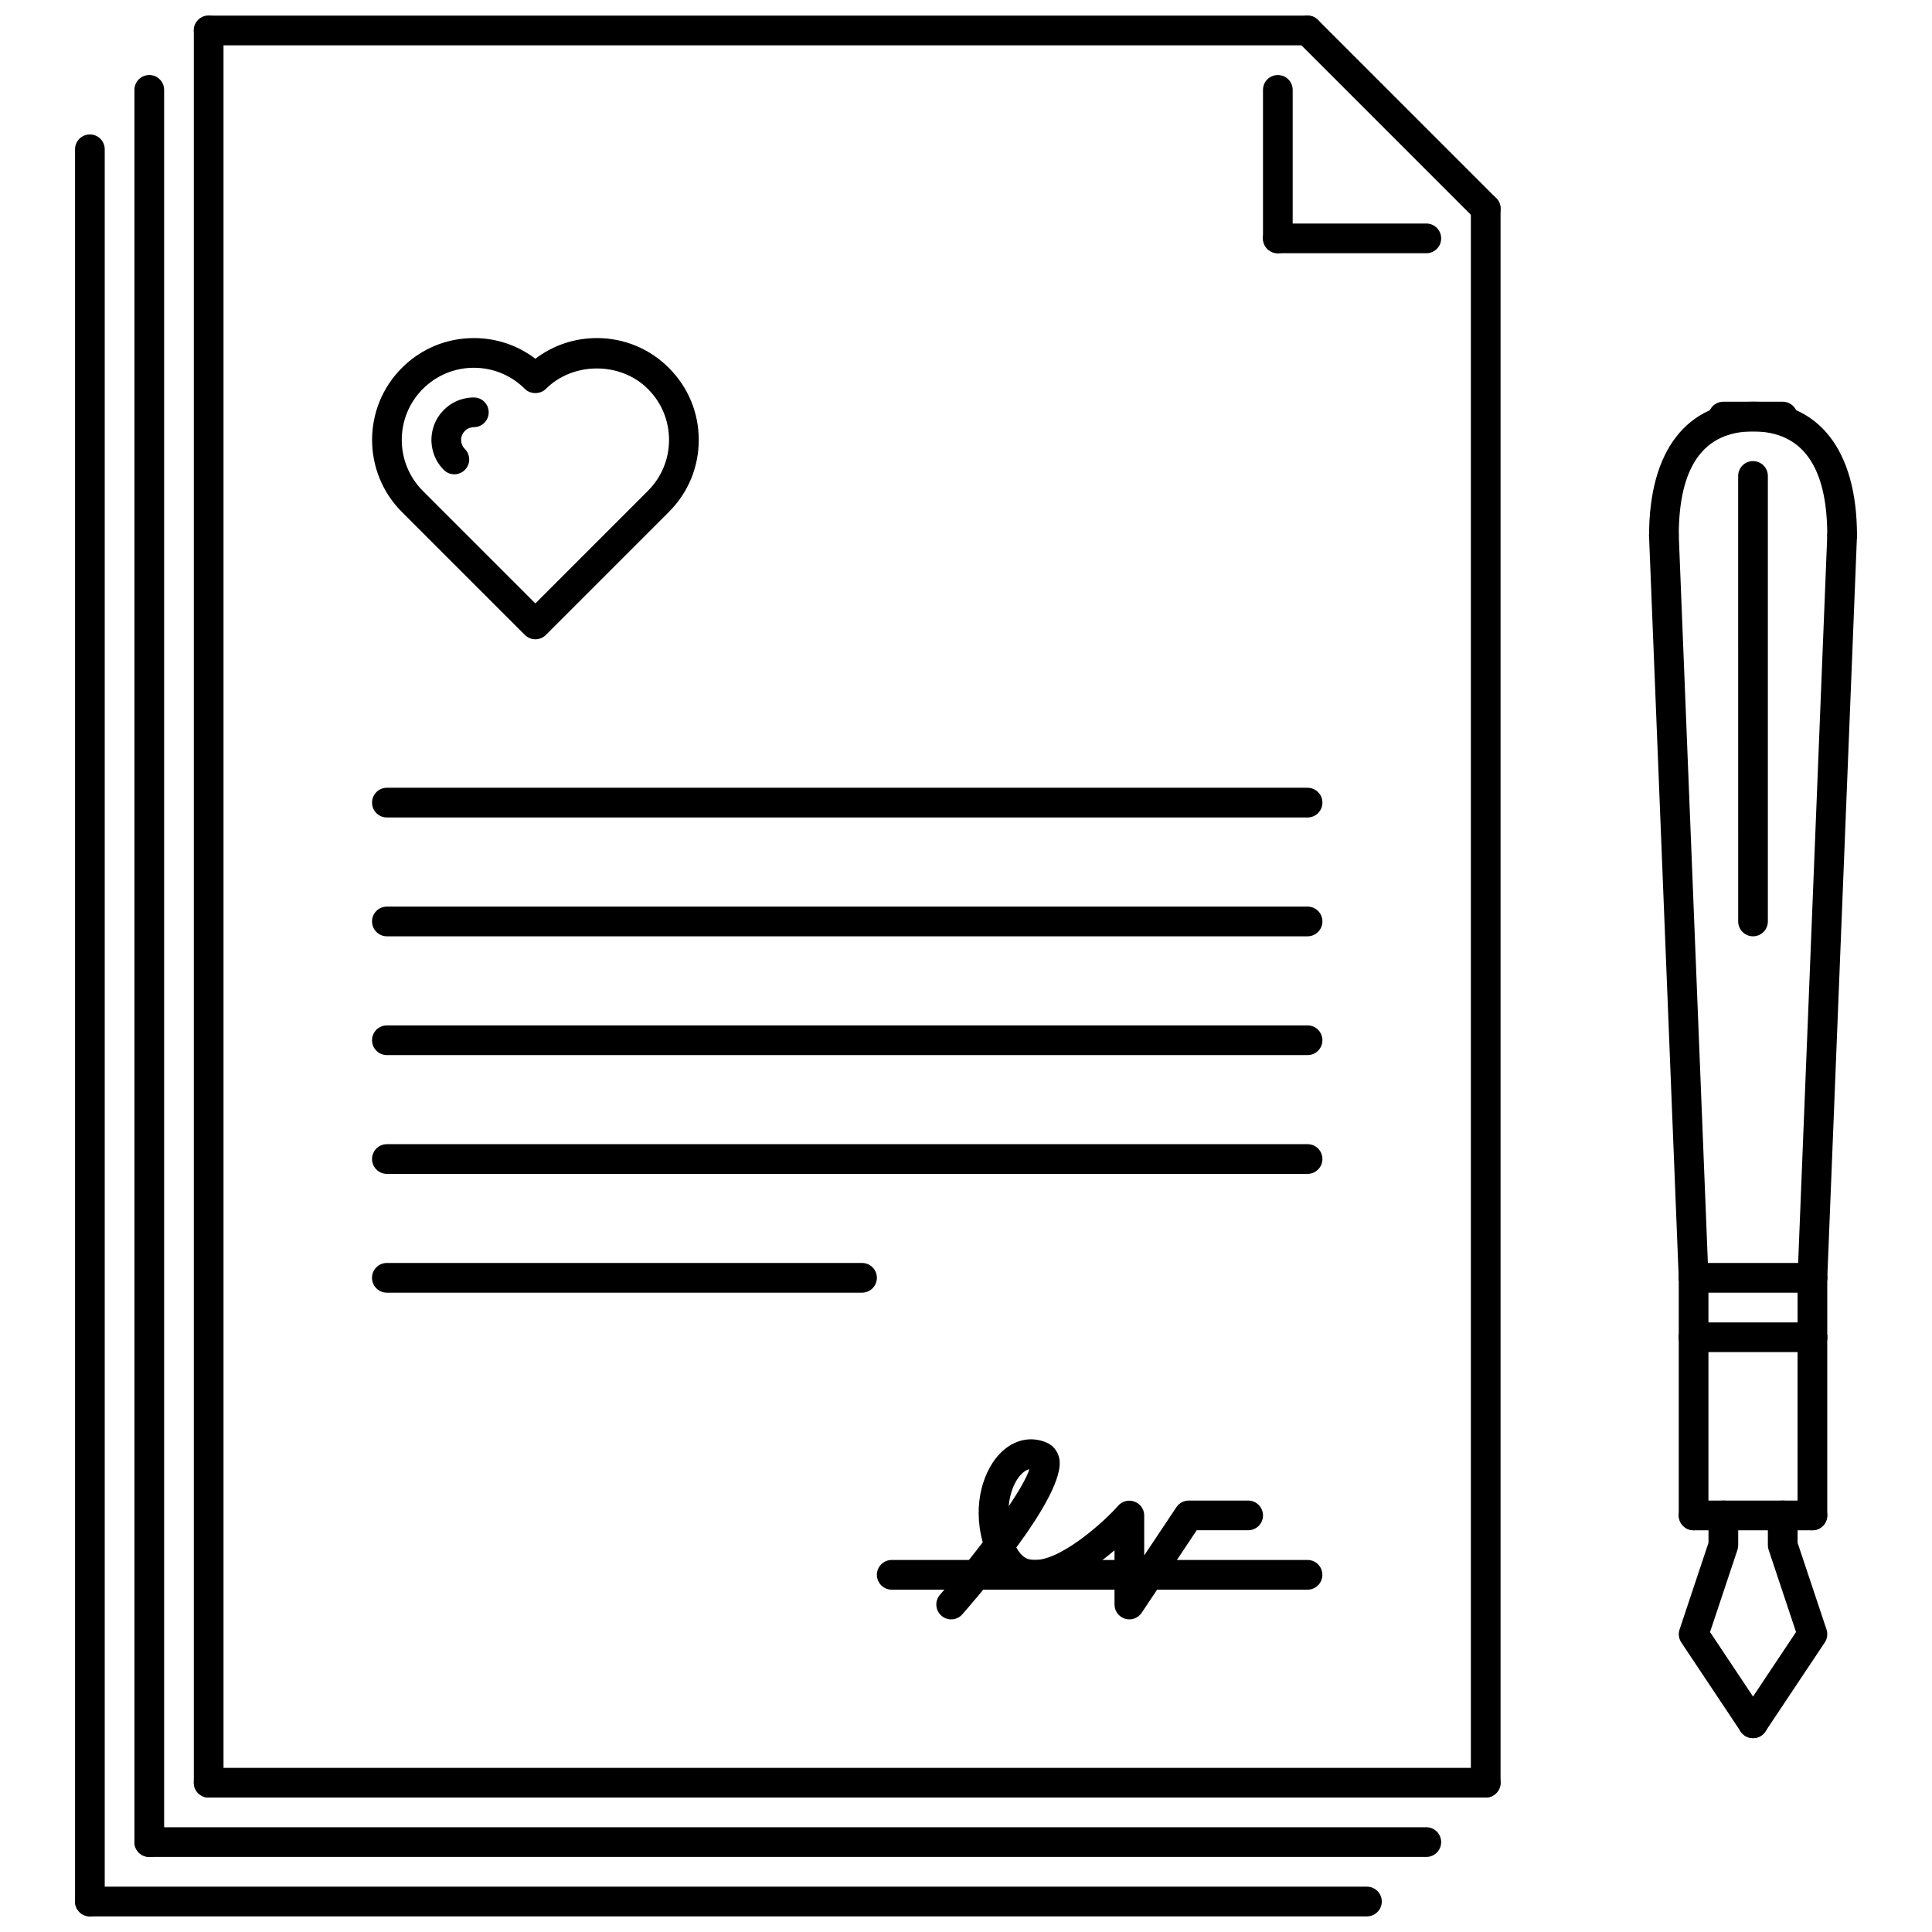
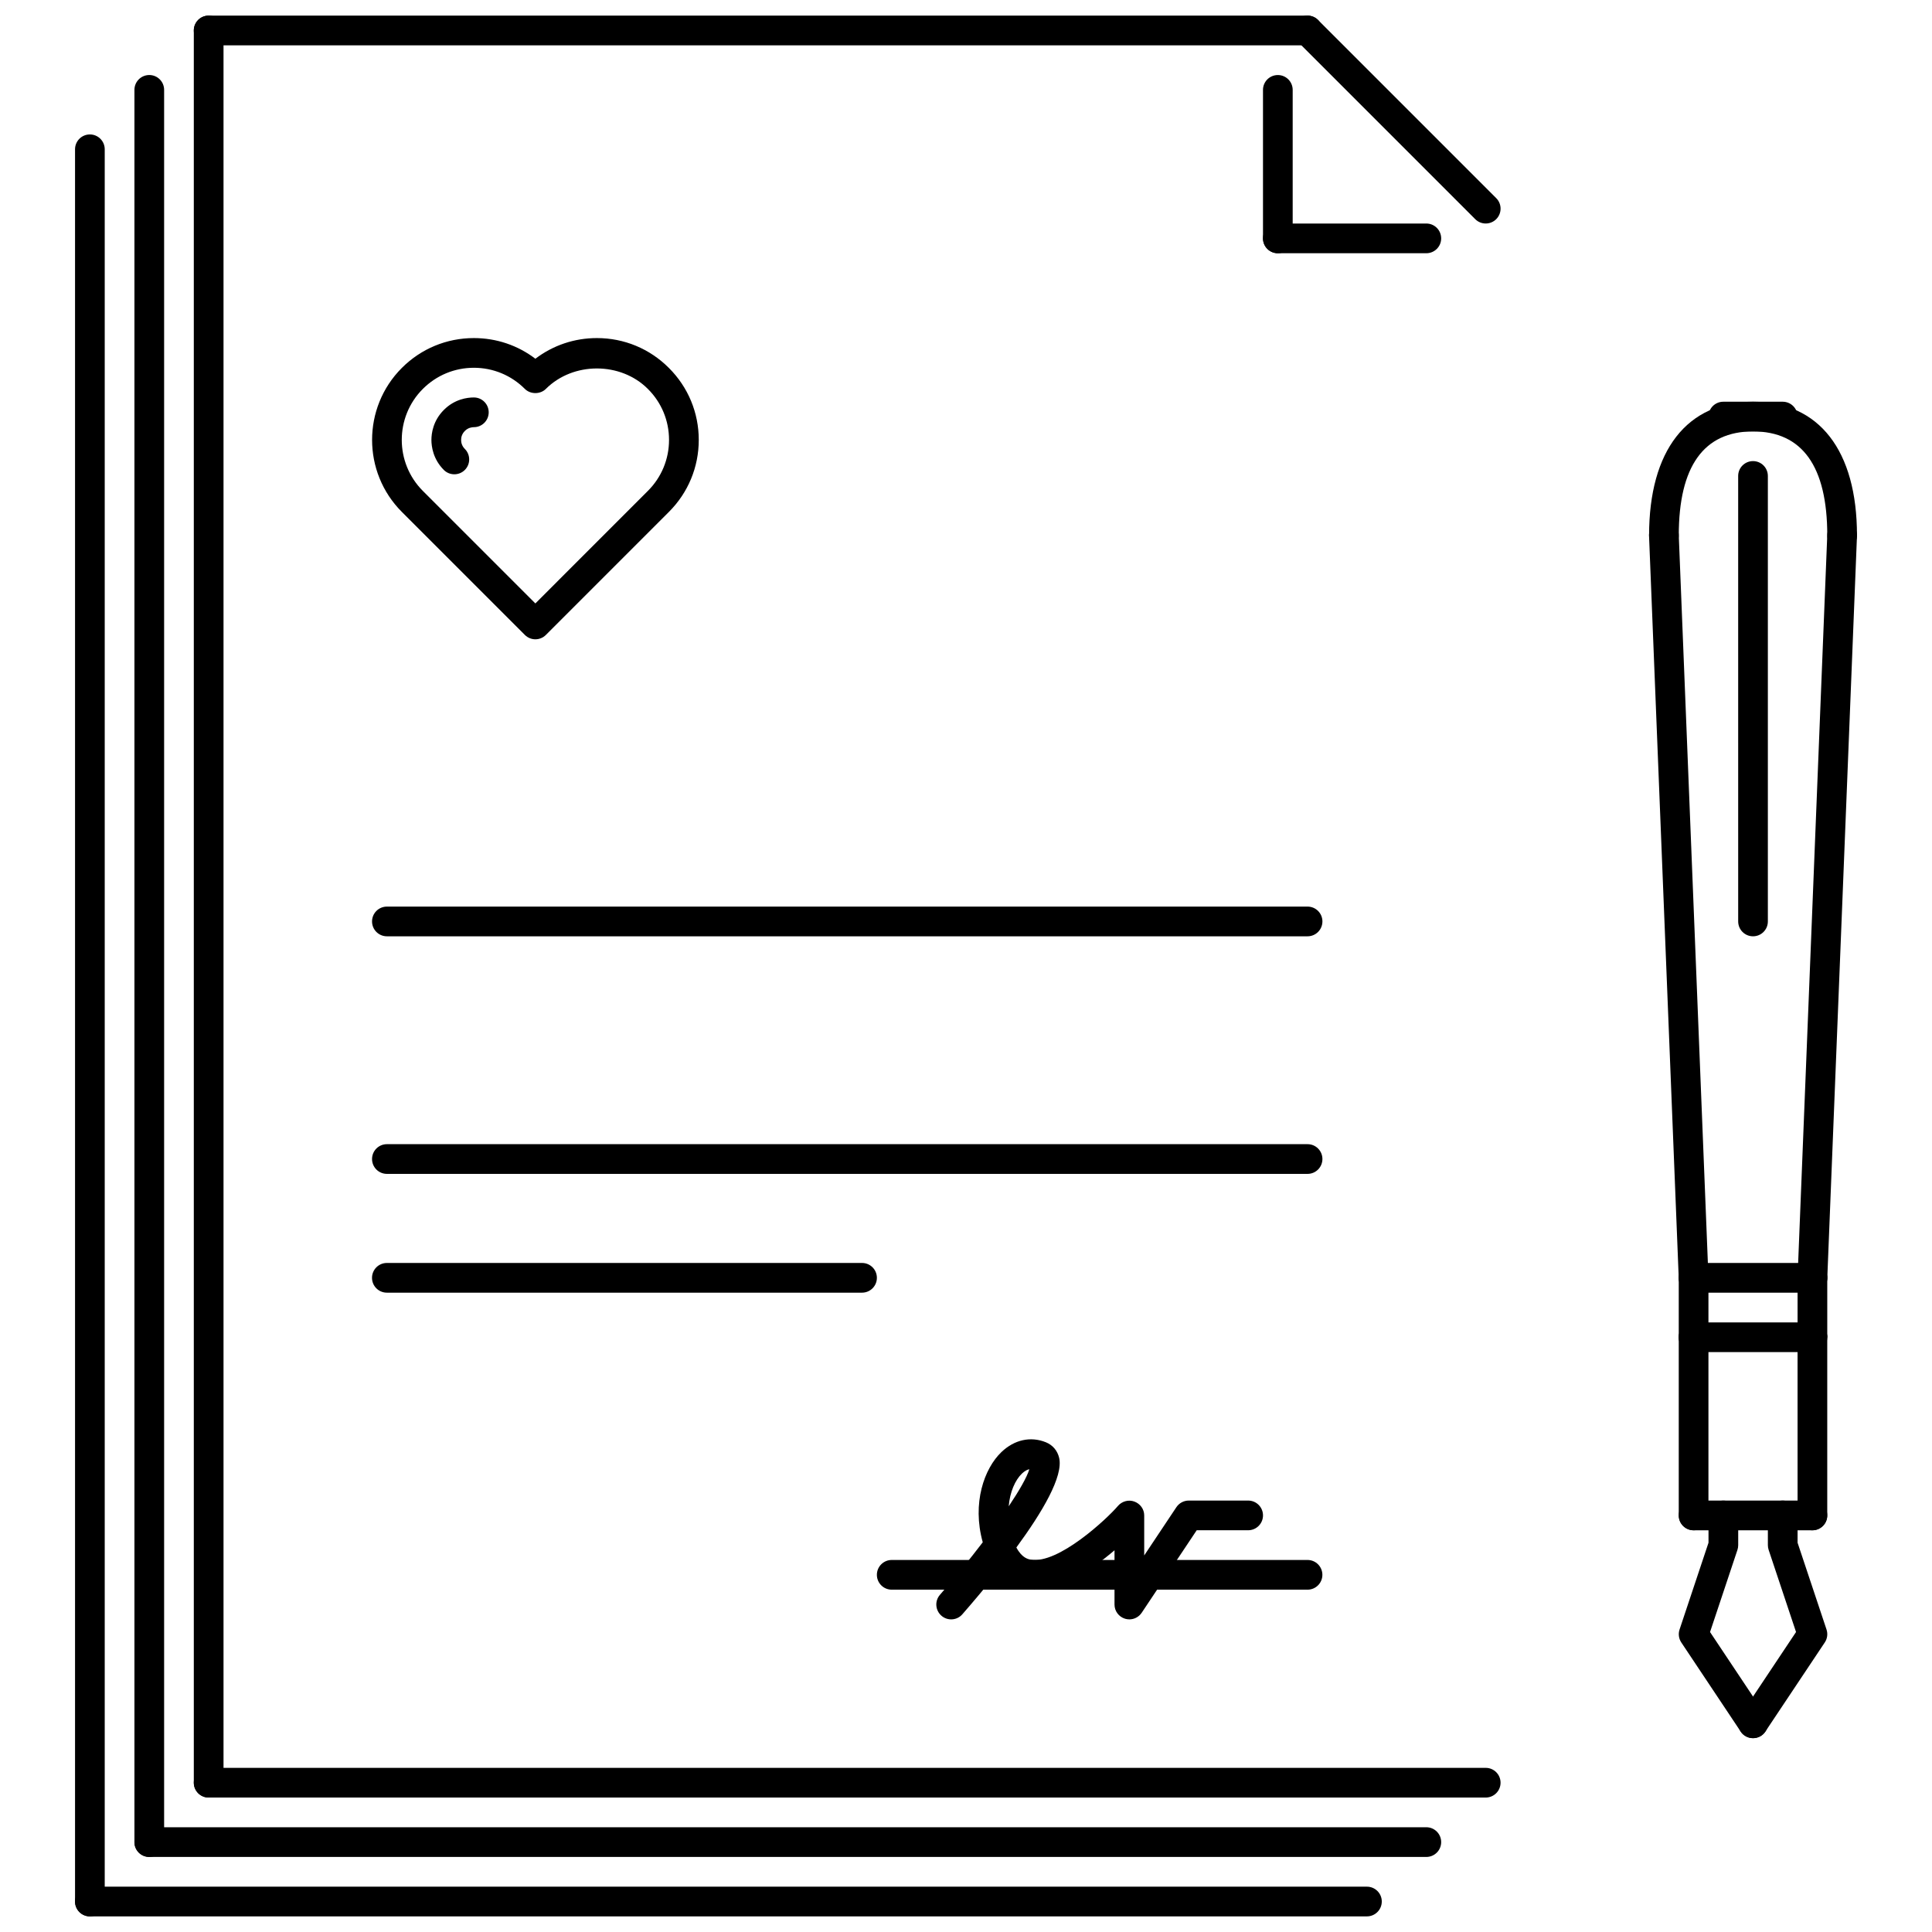
<svg xmlns="http://www.w3.org/2000/svg" width="800px" height="800px" version="1.1" viewBox="144 144 512 512">
  <defs>
    <clipPath id="e">
      <path d="m195 148.09h9v472.91h-9z" />
    </clipPath>
    <clipPath id="d">
      <path d="m195 148.09h300v8.906h-300z" />
    </clipPath>
    <clipPath id="c">
      <path d="m486 148.09h56v55.906h-56z" />
    </clipPath>
    <clipPath id="b">
      <path d="m163 643h348v8.902h-348z" />
    </clipPath>
    <clipPath id="a">
      <path d="m163 179h9v472.9h-9z" />
    </clipPath>
  </defs>
  <path d="m285.88 313.42c-1.047 0-2.043-0.414-2.781-1.152l-32.605-32.605c-10.516-10.527-10.516-27.648 0-38.16 5.098-5.102 11.875-7.91 19.086-7.91 5.965 0 11.637 1.922 16.301 5.477 4.664-3.555 10.34-5.477 16.301-5.477 7.211 0 13.988 2.809 19.078 7.914 5.102 5.086 7.918 11.859 7.918 19.07s-2.812 13.992-7.918 19.09l-32.598 32.602c-0.738 0.738-1.738 1.152-2.781 1.152zm-16.301-71.957c-5.106 0-9.906 1.992-13.52 5.602-7.449 7.449-7.449 19.578 0 27.031l29.82 29.82 29.812-29.82c3.621-3.613 5.609-8.418 5.609-13.523s-1.988-9.898-5.609-13.504c-7.211-7.231-19.809-7.227-27.031-0.004-1.477 1.477-4.09 1.477-5.566 0-3.609-3.609-8.414-5.602-13.516-5.602z" />
  <path d="m264.4 269.69c-1.008 0-2.023-0.383-2.789-1.156-2.852-2.871-3.281-6.215-3.281-7.949 0-1.742 0.43-5.094 3.312-7.965 2.859-2.863 6.195-3.289 7.934-3.289 2.176 0 3.934 1.762 3.934 3.934 0 2.176-1.762 3.938-3.934 3.938-0.516 0-1.516 0.133-2.375 0.992-0.832 0.824-1 1.754-1 2.391s0.168 1.574 0.992 2.394c1.531 1.539 1.531 4.031-0.016 5.57-0.77 0.762-1.77 1.141-2.777 1.141z" />
  <path d="m490.51 565.28h-110.19c-2.176 0-3.938-1.762-3.938-3.934 0-2.176 1.762-3.938 3.938-3.938h110.19c2.176 0 3.934 1.762 3.934 3.938 0 2.172-1.758 3.934-3.934 3.934z" />
  <path d="m443.29 573.15c-0.375 0-0.762-0.055-1.137-0.168-1.66-0.508-2.797-2.027-2.797-3.766v-14.375c-6.203 5.305-15.434 11.621-23.465 10.254-2.305-0.383-5.156-1.516-7.578-4.418-3.242 4.09-6.504 7.938-9.277 11.121-1.422 1.645-3.914 1.812-5.551 0.383-1.637-1.43-1.816-3.914-0.383-5.551 3.859-4.441 7.801-9.27 11.336-13.91-2.891-10.391 0.406-19.57 4.957-23.914 3.441-3.281 7.738-4.219 11.77-2.59 1.812 0.738 3.059 2.199 3.519 4.125 1.16 4.863-4.426 14.352-11.336 23.758 1.484 2.797 3.152 3.106 3.773 3.211 7.258 1.324 20.262-10.82 23.129-14.203 1.062-1.258 2.828-1.75 4.371-1.176 1.551 0.57 2.606 2.012 2.606 3.668v10.613l8.531-12.797c0.73-1.09 1.961-1.75 3.273-1.75h15.742c2.176 0 3.934 1.758 3.934 3.934 0 2.176-1.762 3.934-3.934 3.934h-13.633l-14.574 21.859c-0.75 1.121-1.984 1.758-3.277 1.758zm-26.5-39.789c-0.539 0.105-1.199 0.422-1.961 1.145-1.797 1.723-3.191 4.871-3.512 8.684 2.82-4.203 4.824-7.707 5.473-9.828z" />
  <path d="m608.57 604.63c-1.27 0-2.516-0.613-3.273-1.754l-15.738-23.609c-0.676-1.016-0.844-2.273-0.461-3.426l7.672-23.004v-7.231c0-2.176 1.762-3.934 3.938-3.934s3.934 1.758 3.934 3.934v7.871c0 0.422-0.07 0.844-0.199 1.246l-7.266 21.781 14.672 22.012c1.207 1.816 0.715 4.25-1.09 5.457-0.672 0.441-1.434 0.656-2.188 0.656z" />
  <path d="m608.57 604.63c-0.754 0-1.516-0.215-2.184-0.66-1.805-1.207-2.297-3.644-1.09-5.457l14.672-22.012-7.266-21.781c-0.133-0.398-0.199-0.824-0.199-1.246v-7.871c0-2.176 1.762-3.934 3.934-3.934 2.176 0 3.938 1.758 3.938 3.934v7.231l7.672 23.004c0.383 1.152 0.215 2.414-0.461 3.426l-15.742 23.609c-0.762 1.141-2.004 1.758-3.273 1.758z" />
  <path d="m624.31 486.57h-31.48c-2.176 0-3.934-1.758-3.934-3.934s1.762-3.938 3.934-3.938h31.48c2.176 0 3.934 1.762 3.934 3.938 0 2.172-1.762 3.934-3.934 3.934z" />
  <path d="m592.82 486.57c-2.106 0-3.852-1.66-3.934-3.781l-7.871-196.76c-0.086-2.172 1.605-4.004 3.781-4.09 2.281-0.188 4.004 1.602 4.09 3.773l7.871 196.77c0.086 2.168-1.605 3.996-3.781 4.086-0.055 0.004-0.102 0.004-0.156 0.004z" />
  <path d="m624.31 486.57h-0.152c-2.176-0.094-3.867-1.922-3.781-4.086l7.871-196.77c0.094-2.172 2.051-3.941 4.09-3.773 2.176 0.086 3.867 1.918 3.781 4.09l-7.871 196.76c-0.09 2.117-1.832 3.777-3.938 3.777z" />
  <path d="m632.18 289.81c-2.176 0-3.934-1.762-3.934-3.934 0-18.277-6.617-27.547-19.676-27.547s-19.676 9.27-19.676 27.547c0 2.176-1.762 3.934-3.934 3.934-2.176 0-3.934-1.762-3.934-3.934 0-22.508 10.039-35.418 27.547-35.418 17.508 0 27.547 12.906 27.547 35.418-0.004 2.172-1.766 3.934-3.941 3.934z" />
  <path d="m616.44 258.33h-15.742c-2.176 0-3.938-1.762-3.938-3.934 0-2.176 1.762-3.934 3.938-3.934h15.738c2.176 0 3.938 1.762 3.938 3.934s-1.758 3.934-3.934 3.934z" />
  <path d="m608.57 392.13c-2.176 0-3.934-1.762-3.934-3.938l-0.004-118.06c0-2.176 1.758-3.934 3.934-3.934s3.934 1.758 3.934 3.934v118.06c0.004 2.176-1.754 3.938-3.93 3.938z" />
  <path d="m624.31 502.32h-31.48c-2.176 0-3.934-1.762-3.934-3.938 0-2.176 1.762-3.934 3.934-3.934h31.48c2.176 0 3.934 1.762 3.934 3.934 0 2.176-1.762 3.938-3.934 3.938z" />
-   <path d="m624.31 502.32c-2.176 0-3.934-1.762-3.934-3.938v-15.738c0-2.176 1.758-3.938 3.934-3.938 2.176 0 3.934 1.762 3.934 3.938v15.738c0 2.176-1.762 3.938-3.934 3.938z" />
+   <path d="m624.31 502.32c-2.176 0-3.934-1.762-3.934-3.938v-15.738c0-2.176 1.758-3.938 3.934-3.938 2.176 0 3.934 1.762 3.934 3.938v15.738z" />
  <path d="m592.82 502.32c-2.176 0-3.934-1.762-3.934-3.938v-15.738c0-2.176 1.762-3.938 3.934-3.938 2.176 0 3.934 1.762 3.934 3.938v15.738c0 2.176-1.758 3.938-3.934 3.938z" />
  <path d="m624.31 549.54h-31.48c-2.176 0-3.934-1.762-3.934-3.934 0-2.176 1.762-3.934 3.934-3.934h31.48c2.176 0 3.934 1.758 3.934 3.934 0 2.172-1.762 3.934-3.934 3.934z" />
  <path d="m624.31 549.54c-2.176 0-3.934-1.762-3.934-3.934l-0.004-47.227c0-2.176 1.758-3.934 3.934-3.934 2.176 0 3.934 1.762 3.934 3.934v47.223c0.004 2.176-1.758 3.938-3.93 3.938z" />
  <path d="m592.82 549.54c-2.176 0-3.934-1.762-3.934-3.934v-47.227c0-2.176 1.762-3.934 3.934-3.934 2.176 0 3.934 1.762 3.934 3.934v47.223c0 2.176-1.758 3.938-3.934 3.938z" />
-   <path d="m537.73 620.37c-2.176 0-3.934-1.762-3.934-3.934v-417.14c0-2.176 1.758-3.934 3.934-3.934s3.934 1.762 3.934 3.934v417.14c0.004 2.176-1.758 3.934-3.934 3.934z" />
  <path d="m537.73 620.37h-338.43c-2.176 0-3.938-1.762-3.938-3.934 0-2.176 1.762-3.934 3.938-3.934h338.43c2.176 0 3.934 1.758 3.934 3.934s-1.762 3.934-3.938 3.934z" />
  <g clip-path="url(#e)">
    <path d="m199.3 620.37c-2.176 0-3.938-1.762-3.938-3.934v-464.36c0-2.176 1.762-3.938 3.938-3.938s3.934 1.762 3.934 3.938v464.36c0 2.176-1.762 3.934-3.934 3.934z" />
  </g>
  <g clip-path="url(#d)">
    <path d="m490.51 156.01h-291.21c-2.176 0-3.938-1.762-3.938-3.938s1.762-3.938 3.938-3.938h291.21c2.176 0 3.934 1.762 3.934 3.938 0 2.18-1.758 3.938-3.934 3.938z" />
  </g>
  <g clip-path="url(#c)">
    <path d="m537.73 203.23c-1.008 0-2.016-0.383-2.781-1.152l-47.223-47.223c-1.535-1.535-1.535-4.027 0-5.566 1.535-1.535 4.027-1.535 5.566 0l47.223 47.223c1.535 1.535 1.535 4.027 0 5.566-0.77 0.77-1.777 1.152-2.785 1.152z" />
  </g>
  <path d="m482.64 211.11c-2.176 0-3.934-1.762-3.934-3.938v-39.352c0-2.176 1.762-3.934 3.934-3.934 2.176 0 3.934 1.762 3.934 3.934v39.352c0 2.18-1.758 3.938-3.934 3.938z" />
  <path d="m521.99 211.11h-39.352c-2.176 0-3.934-1.762-3.934-3.938s1.762-3.938 3.934-3.938h39.352c2.176 0 3.934 1.762 3.934 3.938 0 2.18-1.762 3.938-3.934 3.938z" />
-   <path d="m490.51 360.64h-243.98c-2.176 0-3.934-1.762-3.934-3.938s1.762-3.938 3.934-3.938h243.99c2.176 0 3.934 1.762 3.934 3.938-0.004 2.18-1.762 3.938-3.938 3.938z" />
  <path d="m490.51 392.13h-243.98c-2.176 0-3.934-1.762-3.934-3.938 0-2.176 1.762-3.934 3.934-3.934h243.99c2.176 0 3.934 1.762 3.934 3.934-0.004 2.176-1.762 3.938-3.938 3.938z" />
-   <path d="m490.51 423.61h-243.98c-2.176 0-3.934-1.758-3.934-3.934s1.762-3.934 3.934-3.934h243.99c2.176 0 3.934 1.758 3.934 3.934-0.004 2.176-1.762 3.934-3.938 3.934z" />
  <path d="m490.51 455.09h-243.98c-2.176 0-3.934-1.762-3.934-3.934 0-2.176 1.762-3.938 3.934-3.938h243.99c2.176 0 3.934 1.762 3.934 3.938-0.004 2.172-1.762 3.934-3.938 3.934z" />
  <path d="m372.45 486.57h-125.93c-2.176 0-3.934-1.758-3.934-3.934s1.762-3.938 3.934-3.938h125.93c2.176 0 3.934 1.762 3.934 3.938 0 2.172-1.762 3.934-3.938 3.934z" />
  <path d="m183.56 636.11c-2.176 0-3.934-1.762-3.934-3.934v-464.36c0-2.176 1.758-3.934 3.934-3.934 2.176 0 3.934 1.762 3.934 3.934v464.36c0 2.18-1.758 3.938-3.934 3.938z" />
  <path d="m521.99 636.11h-338.43c-2.176 0-3.934-1.762-3.934-3.934 0-2.176 1.758-3.938 3.934-3.938h338.43c2.176 0 3.934 1.762 3.934 3.938 0 2.176-1.762 3.934-3.934 3.934z" />
  <g clip-path="url(#b)">
    <path d="m506.25 651.86h-338.43c-2.176 0-3.934-1.762-3.934-3.938s1.762-3.934 3.934-3.934h338.43c2.176 0 3.938 1.762 3.938 3.934-0.004 2.176-1.762 3.938-3.938 3.938z" />
  </g>
  <g clip-path="url(#a)">
    <path d="m167.82 651.86c-2.176 0-3.934-1.762-3.934-3.938v-464.36c0-2.176 1.762-3.934 3.934-3.934 2.176 0 3.934 1.762 3.934 3.934v464.36c0.004 2.176-1.758 3.938-3.934 3.938z" />
  </g>
</svg>